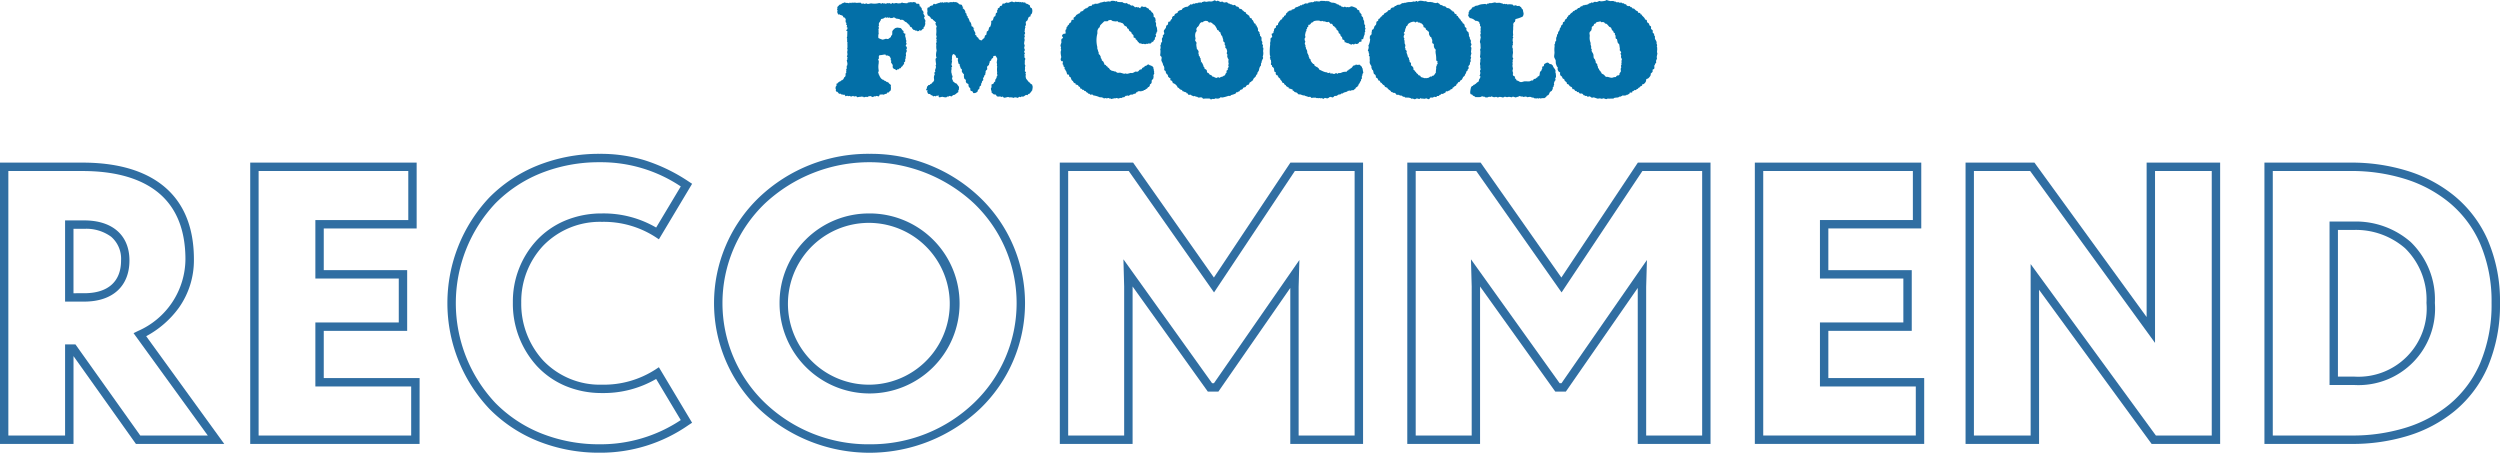
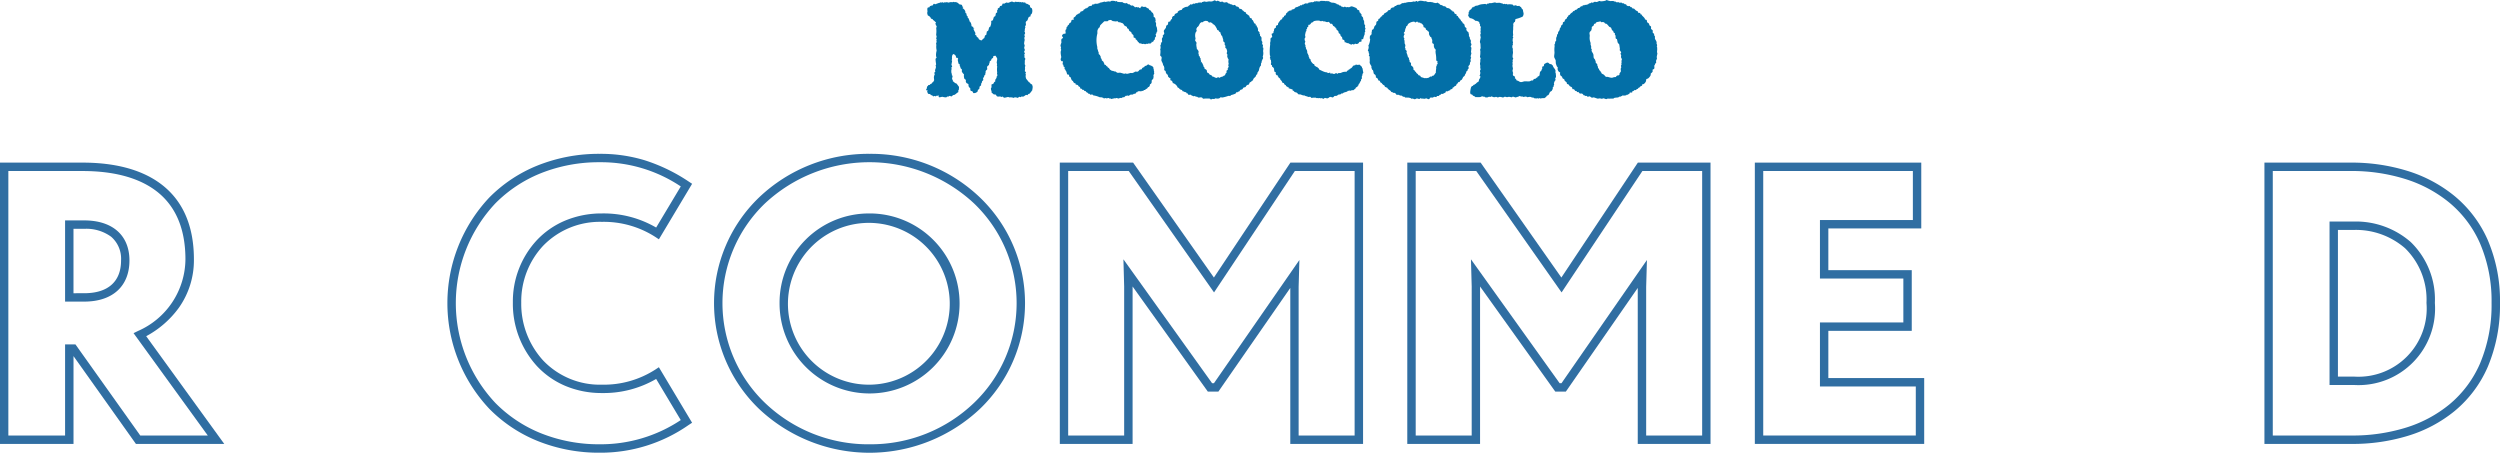
<svg xmlns="http://www.w3.org/2000/svg" width="297.82" height="53.929" viewBox="0 0 297.82 53.929">
  <g id="グループ_3022" data-name="グループ 3022" transform="translate(-150.095 664.071)">
    <g id="グループ_3020" data-name="グループ 3020" transform="translate(150.595 -645.245)">
      <path id="パス_3475" data-name="パス 3475" d="M448.989,480.059h9.827c3.79,0,6.843.791,9.073,2.351,2.784,1.947,4.2,5.034,4.2,9.175a9.779,9.779,0,0,1-1.8,5.775,11.548,11.548,0,0,1-3.885,3.378l9.3,12.832H465.181l-7.435-10.46v10.46h-8.758Zm24.753,32.511L464.9,500.376l.531-.262a9.407,9.407,0,0,0,5.649-8.529c0-3.8-1.268-6.607-3.769-8.355-2.059-1.44-4.919-2.17-8.5-2.17h-8.827V512.57h6.758V501.718h1.237L465.7,512.57Zm-17-25.625h2.287c3.369,0,5.381,1.784,5.381,4.771,0,3.069-2.012,4.9-5.381,4.9h-2.287Zm2.287,8.673c2.825,0,4.381-1.386,4.381-3.9a3.466,3.466,0,0,0-1.18-2.828,4.992,4.992,0,0,0-3.2-.943h-1.287v7.673Z" transform="translate(-449.489 -479.513)" fill="#306ea2" />
-       <path id="パス_3476" data-name="パス 3476" d="M516.114,513.569H495.939v-33.51h19.827V487.9H504.7v4.971h9.936V500.1H504.7v5.624h11.418Zm-19.175-1h18.175v-5.842H503.7V499.1h9.936v-5.232H503.7V486.9h11.069v-5.842H496.939Z" transform="translate(-466.631 -479.513)" fill="#306ea2" />
      <path id="パス_3477" data-name="パス 3477" d="M551.086,478.411a17.985,17.985,0,0,1,5.36.768,20.6,20.6,0,0,1,5.242,2.538l.4.263-3.957,6.613-.436-.287a11.323,11.323,0,0,0-6.349-1.792,9.4,9.4,0,0,0-7.013,2.857,9.726,9.726,0,0,0-2.6,6.754,10,10,0,0,0,2.6,6.893,9.326,9.326,0,0,0,7.011,2.892,11.327,11.327,0,0,0,6.349-1.791l.436-.287,3.956,6.612-.4.263a18.32,18.32,0,0,1-10.6,3.307,19.537,19.537,0,0,1-7.414-1.4,17.006,17.006,0,0,1-5.738-3.827,18.354,18.354,0,0,1,0-25.178,17.009,17.009,0,0,1,5.738-3.807A19.63,19.63,0,0,1,551.086,478.411Zm9.651,3.884a17.057,17.057,0,0,0-9.651-2.884,18.636,18.636,0,0,0-7.037,1.318,16.015,16.015,0,0,0-5.4,3.584,17.355,17.355,0,0,0,0,23.773,16.012,16.012,0,0,0,5.4,3.6,18.543,18.543,0,0,0,7.036,1.325,17.214,17.214,0,0,0,9.651-2.883l-2.932-4.9a12.431,12.431,0,0,1-6.458,1.679,11.108,11.108,0,0,1-4.387-.863,9.875,9.875,0,0,1-3.354-2.346,11,11,0,0,1-2.87-7.576,10.721,10.721,0,0,1,2.872-7.442,9.906,9.906,0,0,1,3.354-2.315,11.215,11.215,0,0,1,4.385-.853,12.426,12.426,0,0,1,6.458,1.68Z" transform="translate(-480.138 -478.911)" fill="#306ea2" />
      <path id="パス_3478" data-name="パス 3478" d="M601.517,478.411a18.781,18.781,0,0,1,13.121,5.19,17.446,17.446,0,0,1,0,25.2,19.178,19.178,0,0,1-26.3,0,17.47,17.47,0,0,1,0-25.2A18.849,18.849,0,0,1,601.517,478.411Zm0,34.6a17.735,17.735,0,0,0,12.427-4.936,16.446,16.446,0,0,0,0-23.756,18.252,18.252,0,0,0-24.909,0,16.47,16.47,0,0,0,0,23.756A17.8,17.8,0,0,0,601.517,513.013Zm0-27.5a10.723,10.723,0,1,1-10.742,10.7A10.637,10.637,0,0,1,601.517,485.514Zm0,20.4a9.638,9.638,0,1,0-6.94-2.843A9.632,9.632,0,0,0,601.517,505.91Z" transform="translate(-498.408 -478.911)" fill="#306ea2" />
      <path id="パス_3479" data-name="パス 3479" d="M647.839,480.059h8.735L666.2,493.75l9.113-13.691h8.656v33.51h-8.67V494.988l-8.564,12.349h-1.26l-8.961-12.522v18.754h-8.67Zm8.215,1h-7.215v31.51h6.67V494.816l-.088-3.239,10.564,14.76h.222l10.178-14.677-.091,3.2v17.71h6.67v-31.51h-7.12l-9.627,14.462Z" transform="translate(-522.09 -479.513)" fill="#306ea2" />
      <path id="パス_3480" data-name="パス 3480" d="M713.048,480.059h8.735L731.4,493.75l9.113-13.691h8.656v33.51H740.5V494.988l-8.564,12.349h-1.26l-8.961-12.522v18.754h-8.67Zm8.215,1h-7.215v31.51h6.67V494.816l-.088-3.239,10.564,14.76h.222l10.178-14.677-.091,3.2v17.71h6.67v-31.51h-7.12l-9.627,14.462Z" transform="translate(-545.898 -479.513)" fill="#306ea2" />
      <path id="パス_3481" data-name="パス 3481" d="M798.431,513.569H778.256v-33.51h19.827V487.9H787.013v4.971h9.936V500.1h-9.936v5.624h11.418Zm-19.175-1h18.175v-5.842H786.013V499.1h9.936v-5.232h-9.936V486.9h11.069v-5.842H779.256Z" transform="translate(-569.706 -479.513)" fill="#306ea2" />
-       <path id="パス_3482" data-name="パス 3482" d="M848.122,513.569H839.96l-13.409-18.36v18.36h-8.757v-33.51H826l.15.206,13.215,18.191v-18.4h8.757Zm-7.655-1h6.655v-31.51h-6.757v20.475L825.49,481.059h-6.7v31.51h6.757V492.144Z" transform="translate(-584.141 -479.513)" fill="#306ea2" />
      <path id="パス_3483" data-name="パス 3483" d="M873.873,480.059h10.305a22.413,22.413,0,0,1,6.632.956,16.563,16.563,0,0,1,5.682,3,14.211,14.211,0,0,1,3.967,5.222,18.389,18.389,0,0,1,1.477,7.535,18.934,18.934,0,0,1-1.45,7.6,14.111,14.111,0,0,1-3.916,5.248,16.226,16.226,0,0,1-5.65,3,22.522,22.522,0,0,1-6.655.951H873.873Zm10.393,32.511a21.526,21.526,0,0,0,6.359-.907,15.232,15.232,0,0,0,5.3-2.813,13.121,13.121,0,0,0,3.64-4.88,17.946,17.946,0,0,0,1.366-7.2,17.4,17.4,0,0,0-1.391-7.128,13.22,13.22,0,0,0-3.69-4.858,15.571,15.571,0,0,0-5.341-2.815,21.417,21.417,0,0,0-6.336-.911h-9.305V512.57Zm-2.636-25.494h2.984a9.937,9.937,0,0,1,6.684,2.441,9.52,9.52,0,0,1,2.88,7.254,9.124,9.124,0,0,1-9.564,9.783H881.63Zm2.984,18.478a8.13,8.13,0,0,0,8.564-8.783,8.551,8.551,0,0,0-2.556-6.517,8.94,8.94,0,0,0-6.013-2.178h-1.98v17.478Z" transform="translate(-604.616 -479.513)" fill="#306ea2" />
    </g>
    <g id="グループ_3021" data-name="グループ 3021" transform="translate(249.639 -664.071)">
      <path id="パス_3521" data-name="パス 3521" d="M105.037,10.887l.018.1L105.02,11c-.067.054-.163.024-.265.016l-.015.083c-.041.113-.163.083-.212.2-.168-.057-.144.023-.23.062l-.179.017-.066.03c-.033,0-.078-.065-.152-.047l-.081.081h-.067l-.082.068h-.142l-.166.1c-.119.008-.24.021-.36.032l-.136.034-.049.067h-.163c-.124.005-.25.008-.377.012l-.147-.012c-.063.007-.132.076-.215.063-.121-.022-.236-.107-.358-.083l-.131.051a1.03,1.03,0,0,0-.3-.051l-.18.032c-.157-.034-.321-.109-.461-.145-.1-.028-.154.053-.278.014s-.129-.143-.309-.147a.219.219,0,0,1-.2.035l-.069-.081c-.057-.034-.086.026-.164,0l-.081-.067h-.1c-.052-.024-.12-.17-.194-.194-.073-.052-.189-.026-.28-.017a2.42,2.42,0,0,1-.2-.213.26.26,0,0,1-.149.033l-.018-.1-.194-.048-.131-.179c-.068-.037-.141,0-.194-.033l-.051-.184c-.056-.077-.178-.1-.261-.16-.067-.047-.091-.145-.15-.2l-.194-.078-.032-.148c-.047-.1-.186-.149-.246-.237l-.034-.13c-.045-.076-.192-.1-.229-.181s0-.084-.051-.152c-.066-.092-.192-.092-.21-.242-.061-.088,0-.192-.016-.279-.181-.05-.25-.2-.3-.377.006-.073.011-.149.018-.226l-.1-.1a2.719,2.719,0,0,1-.131-.377c-.007-.126-.01-.243-.017-.362-.039-.1-.134-.248-.164-.347-.054-.178.052-.445.017-.7A2.914,2.914,0,0,1,95.8,5.48c0-.046-.038-.121-.017-.187l.065-.1c.005-.072.011-.143.017-.213l.114-.133V4.523a2.174,2.174,0,0,1,.1-.229V4.147l.115-.131.017-.164c.036-.093.143-.189.182-.295l.015-.147.115-.164c.047-.081.036-.16.083-.234l.148-.111c.037-.075,0-.189.049-.246l.18-.1.049-.2.231-.181.016-.114.114-.1.064-.147.118-.032.116-.152a1.105,1.105,0,0,1,.229-.165l.116-.162.094.032c.145-.25.131-.094.309-.213L98.608.95h.1a.478.478,0,0,0,.213-.2H99.1l.016-.019.032-.1h.194l.066-.062.081.018a1.146,1.146,0,0,0,.336-.1l.049-.067c.051-.034.1-.008.163-.03l.163-.1c.051-.009.072.057.147.034l.213-.112c.061-.009.211.047.3.016l.228-.1c.091-.033.173.038.229.034.172-.012.558-.036.672-.165a1.747,1.747,0,0,0,.441.131l.326-.013c.073.013.147.06.217.078h.1l.082.081.261-.013.1.062c.084,0,.171-.013.259-.017l.049.065c.061.04.133,0,.217.036l.115.1h.131c.083.046.046.184.227.2.063.052.176-.011.26.031l.05.1.164.032.086.133c.067.034.136,0,.194.033.07.072.14.141.212.21l.229.115.046.164a.549.549,0,0,1,.231.032l.066.168.086-.015.081.147a3.651,3.651,0,0,1,.311.324l.016.1c.041.069.189.054.229.133.012.066.023.132.033.2.054.113.136.107.213.181.026.076.054.151.08.227.041.057.16.086.183.163s-.029.163,0,.234c.057.141.209.1.213.313-.094.152.094.231.131.292s.016.154.049.23l.067.065v.279c.05.158.236.319.2.54-.022.11.075.16.063.267l-.048.131.048.049V5.72c.037.173-.033.39,0,.542l.032.115c-.017.091-.062.289-.08.409.01.066.02.128.031.194l-.1.23c-.035.1.034.208-.017.311l-.115.07v.1l-.066.081c-.052.147.029.275-.034.406-.045.105-.178.045-.2.181.1.255-.17.3-.229.461.107.123-.213.472-.3.524s-.169.031-.213.115c-.035.054-.012.141-.033.215l-.115.2-.164.143c-.089.033-.12-.024-.163.049l-.033.147a.537.537,0,0,0-.266.149l-.014.05-.133.048-.1.131-.1.018c-.073.042-.049.109-.165.132l-.1-.032a.431.431,0,0,1-.309.177M44.321.243l.016.048a.732.732,0,0,0,.421.1l.017-.049.278.181L45.134.5l.189.151c.086.046.139-.025.229.013a.977.977,0,0,1,.26.213l.181-.05c.037.012.035.049.113.05l.111-.017c.091.028.091.11.229.115a.316.316,0,0,1,.131-.2c.164-.009.133.012.243.049.083.026.186-.034.245-.016l.049.066L47.194.9a.751.751,0,0,0,.26.136c.025.207.169.157.277.276l.032.113.161.115a.66.66,0,0,1,.1.462c.251.115.194.207.247.475.008.047-.062.074-.034.146L48.3,2.7c.047.147-.006.214.017.341a1.273,1.273,0,0,0,.1.255l.047.441-.08.066-.016.145c-.025.061-.081.059-.1.149l.048.194c-.012.1-.1.134-.131.2-.039.093.042.135-.049.244l-.115.065c.07.059-.021.1-.054.163h-.049v.065h-.014c-.03-.044-.038-.046-.115-.047l-.014.13c-.068.012-.073.049-.114.064-.091.038-.217-.021-.294.02s-.123.063-.1.022c-.09,0-.07.04-.1-.017l-.119.065c-.07.018-.148-.043-.2-.048l-.152.03a1.237,1.237,0,0,0-.41-.1V5.066L46.149,5l-.017-.084-.17-.194-.068-.019-.036-.162c-.058-.044-.136-.035-.205-.064-.012-.094-.024-.176-.034-.293l-.136-.115-.017-.05h-.052c-.02-.289-.2-.212-.3-.374-.046-.071-.031-.141-.086-.2s-.125-.015-.172-.132v-.1c-.1-.059-.35-.174-.394-.265l.017-.078c-.106-.028-.144-.116-.234-.147h-.1l-.052-.053h-.119l-.017-.031-.1.016-.139-.134-.205.036-.371-.049c-.068-.031-.052-.07-.153-.083V2.382a.7.7,0,0,0-.373.065l-.033.066c-.085.038-.312,0-.443.031l-.445.435c-.066.078-.062.181-.112.288l-.083.046c-.073.075-.062.129-.129.23h-.033v.131c-.041.136.021.237-.033.392a3.246,3.246,0,0,0,.017,1.553l-.017.113.1.308V6.11l.066.081.015.242c.028.057.224.137.163.227l.061.051c.033.081,0,.148.033.229L41.815,7c.038.06.013.128.049.2l.163.131.115.232v.083c.036.072.135.064.194.115l.066.113.1.033.065.129.13.065.131.194.244.149h.113l.164.065h.113c.062.028.155.118.225.148.125.05.284-.026.425.017s.218.058.34.1a.262.262,0,0,0,.194-.017c.083-.022.146.053.246.033.141-.025.279-.067.385-.1l.194.014a.97.97,0,0,0,.326-.151c.094-.055.256.02.358-.03.085-.044.16-.184.245-.232l.194-.031.083-.163a.978.978,0,0,1,.261-.115A.124.124,0,0,1,47,7.848h.114c.073-.03.244-.223.308-.161a.788.788,0,0,1,.161.1L47.7,7.8c.08.04.139.115.242.131.015.11.039.074.065.116v.179h.033l.016.208.049.051-.033.05c-.022.081.032.139.033.179,0,.07-.083.189-.1.248l.017.176a1.334,1.334,0,0,1-.067.3.224.224,0,0,0-.16.184v.135a.3.3,0,0,1-.213.292.338.338,0,0,1-.145.321l-.081.014-.1.16-.178.08-.065.1h-.131v.032l-.181.081-.1-.015-.031.061-.116-.012a1.47,1.47,0,0,0-.308.012c-.05.043-.04.1-.11.126l-.081-.032a.276.276,0,0,1-.1.179l-.228.029c.009.062-.141.1-.261.084s-.211.107-.32.139c-.08.025-.081-.046-.146-.032l-.082.049-.067-.033c-.077.025-.193.17-.245.192l-.1-.015V11.6l-.143.015-.049.065-.211-.018-.081.062c-.106.047-.256-.067-.345-.044-.046.01-.057.042-.143.044l.017-.03h-.017l-.473.1-.063-.067-.114.019-.1-.063c-.1-.041-.184.038-.226.044l-.147-.044c-.066-.013-.172.052-.212.044l-.081-.078h-.081l-.017-.047c-.109-.005-.215-.013-.321-.018a2.709,2.709,0,0,0-.779-.224l-.017-.079H40.7l-.049.017-.03-.061-.051.011c0,.047.02.037-.049.05l-.147-.128h-.115l-.081-.112-.146-.067-.112-.139-.111-.016c-.081-.028-.074-.1-.115-.128l-.179-.017-.033-.111a.35.35,0,0,1-.182-.033l-.049-.173-.194-.115-.014-.081a.425.425,0,0,0-.292-.094c-.015-.1-.047-.1-.017-.16-.215,0-.267-.14-.326-.294h-.051c-.124-.086-.166-.284-.223-.432L38,9.145a.412.412,0,0,1-.049-.225.731.731,0,0,0-.229-.062c-.061-.113,0-.079-.033-.178l-.065-.1.017-.064-.081-.062-.034-.132-.1-.093c-.043-.081.027-.171-.017-.238L37.3,7.93l-.031-.22L37.2,7.677c-.038-.089.035-.268.016-.371-.106-.013-.135-.042-.2-.016l-.033-.064.049-.032-.015-.019h-.049l-.017-.126c.009-.088.085-.178.067-.289-.026-.149-.131-.624,0-.776l-.049-.035.032-.015c.036-.075-.048-.114-.032-.2l.032-.1c-.014-.057-.078-.12-.065-.209.023-.165.092-.265.115-.433l-.033-.05.033-.1h-.033V4.734l.033-.02V4.637c.118-.033.143-.1.194-.2l-.129-.112v-.1l.049-.083c.038-.061.121-.065.161-.131A.413.413,0,0,0,37.528,4a.529.529,0,0,0-.031-.342l.065-.05-.034-.052c.189-.078.055-.218.163-.361l.065-.035.05-.148.1-.05.1-.207.159-.086c.078-.1.018-.213.128-.295.046-.035.094-.016.181,0l.033-.067c-.046-.057-.005-.127,0-.23h.049c.04-.067.07-.049.13-.1.049-.07.1-.141.147-.212l.114-.033.015-.051.1-.052.1-.013c.052-.041.029-.083.114-.1.026-.2.131-.119.28-.2l.13-.1V1.145l.1-.034L39.916,1h.1l.065-.085.065.016c.063-.04.112-.138.179-.178a1.189,1.189,0,0,1,.326-.062c.028-.079.042-.138.115-.168h.175L41.02.439,41.3.453a2.881,2.881,0,0,1,.3-.083V.324a2.958,2.958,0,0,0,.55-.131c.075-.013.061.044.129.035.108-.016.248-.044.356-.067.078.011.154.024.229.032l.083-.078a1.169,1.169,0,0,1,.534.03l.017.048.065-.065.1.017c.032.068.044.083.149.083a2.2,2.2,0,0,0,.522.015M59.426,1.894c.013.12.065.263.194.276l.081.015.033.129c.025.073.079.065.115.115.057.081.137.342.213.375l.115.034.017.2.141.013v.035l-.03.063a.592.592,0,0,1,.147.53.579.579,0,0,1,.2.209l-.017.149.065.033v.178l.147.16c.072.145,0,.28.048.454l.083.131c.017.074-.046.2-.016.263s.071.035.083.133c.033.061-.023.165-.033.244.064.03.08.037.082.131.028.059-.046.276-.017.392a1.137,1.137,0,0,1-.048.568c-.016.086.062.113.033.214l-.05.13-.049.017.016.064-.065.086c-.012.078-.023.156-.034.24l-.049.035c-.009.114-.022.221-.033.326l-.081.069a1.267,1.267,0,0,0-.147.519l-.049.014H60.5l-.015.131-.115.1.017.148-.128.1-.08.2c-.119.147-.3.21-.313.469l-.113.017a.454.454,0,0,1-.2.185l-.065.02-.127.271-.16.034-.146.112-.067.132c-.072.057-.2.038-.279.1l-.1.162c-.062.057-.186.049-.256.1l-.132.179-.144.03L58.015,11l-.1-.018c-.07.028-.077.12-.129.163a2.194,2.194,0,0,1-.536.178v.048l-.1.033c-.03.024.009.028-.065.033-.059-.049-.2,0-.292.033a4.287,4.287,0,0,1-.572.146c-.076-.007-.151-.02-.228-.031-.142.213-.427.165-.6.133l-.147.078-.245-.016-.093.066-.148-.034v-.062h-.033a3.724,3.724,0,0,0-.8.015c-.041-.076-.03-.021-.081-.065l-.017-.049c-.184-.121-.34.015-.525-.046l-.062-.068c-.076-.01-.151-.023-.226-.032l-.051-.067c-.07-.028-.086.048-.162.033-.1-.019-.184-.091-.293-.114l-.017-.045-.112-.048v.014l.033.017h-.258l-.049-.148-.147-.033-.065-.13c-.242,0-.252-.12-.456-.126.017-.066,0-.079-.03-.135a.706.706,0,0,1-.263-.1v-.048h-.065a.171.171,0,0,0-.178-.129.886.886,0,0,0-.6-.554.392.392,0,0,0-.116-.267c-.077-.056-.146-.017-.181-.132l.049-.131a.977.977,0,0,1-.31-.244V9.008l-.064-.085.015-.048-.093-.032-.1-.149c-.049-.1.009-.245-.163-.294v.018L49.335,8.4l-.016-.048h-.033c.007-.087.012-.172.017-.258-.02-.08-.049-.187-.066-.278h-.033L49.156,7.8c0-.256-.141-.384-.2-.591-.031-.1.057-.284.015-.407s-.149-.094-.164-.245a3.1,3.1,0,0,0,.033-.552l-.033-.1a.767.767,0,0,0,.049-.342l-.032-.1c.011-.094.082-.166.1-.25l-.049-.1c.058-.033.124-.057.146-.131.054-.1-.058-.308.017-.438.054-.089.139-.151.066-.292.041-.074.155-.143.181-.226.035-.112-.081-.246-.033-.39l.18-.263.05-.016a1.337,1.337,0,0,1,.065-.318c.066-.041.128-.033.159-.112.07-.078.04-.15.033-.244.058-.028.075-.032.081-.112h.163c.089-.178.078-.226.249-.33a.285.285,0,0,1,.049-.258l.1-.08h.081c.042-.026.062-.2.128-.245.089-.065.24-.087.308-.168V1.4l.147-.127a2.5,2.5,0,0,1,.36-.114l.017-.1a1.441,1.441,0,0,1,.422-.229c.1-.016.2-.034.293-.049L52.149.72,52.34.6,52.373.54c.078-.056.164.01.229,0l.114-.1c.076-.026.168.032.276-.018V.372a1.355,1.355,0,0,1,.275.017l.017-.063.312-.033a.431.431,0,0,0,.147.033l.065-.1c.057.046.189-.058.29-.05a.682.682,0,0,0,.292.034A.975.975,0,0,1,54.831.18c.144.035.135-.088.225-.015a.7.7,0,0,1,.26-.131l.2.116c.074-.027.062-.06.166-.067l.3.147c.052.008.2-.069.293-.016l.1.078c.118.03.3-.054.406-.017l.147.134h.114L57.1.473c.105.048.191.038.294.082L57.431.6c.083.051.184-.015.258-.015s.106.116.146.147c.12.081.252.03.342.161l.033.116.322.1.1.143.115.049.033.083c.068.042.184.038.229.1l.017.115Zm16.447,8.563a1.579,1.579,0,0,1-.307-.13c-.007-.165-.1-.155-.2-.228l-.157-.159V9.889l-.145-.048-.115-.234a.221.221,0,0,1-.149-.033c-.023-.036-.039-.127-.08-.2l-.1-.1-.081-.016c-.076-.073-.011-.153-.049-.242-.02-.046-.061-.056-.082-.145l-.11-.032c-.1-.129-.073-.362-.162-.49l-.065-.033-.1-.242v-.2a1.386,1.386,0,0,1-.2-.36c-.032-.126.052-.4-.033-.5l.033-.033-.017-.262-.1-.1a.249.249,0,0,0,.033-.26l-.047-.033.014-.131c-.016-.063-.089-.125-.111-.2a.851.851,0,0,0,.1-.472l-.049-.048a2.017,2.017,0,0,0,.227-.831l-.049-.066.016-.23c.022-.142.15-.168.2-.276.034-.077-.017-.106,0-.179a1.383,1.383,0,0,0,.049-.324l.178-.1a2.932,2.932,0,0,0,.113-.317c.04-.073.156-.154.192-.229.055-.112.011-.263.081-.355l.178-.1a.332.332,0,0,1,.051-.213l.115-.049c.1-.072.11-.25.308-.272v-.1l.192-.1L75.5,1.6a1.846,1.846,0,0,0,.387-.234l.066-.112c.073-.053.208-.047.275-.1l.049-.129.114-.1c.092-.02.182-.044.275-.064l.1-.146h.082c.07-.026.152-.107.221-.13.125-.041.221,0,.327-.048l.242-.168.113.016.13-.049h.144a1.557,1.557,0,0,1,.522-.094A1.017,1.017,0,0,0,78.963.18c.076-.017.175.035.226.016s.083-.1.2-.065L79.5.214c.126-.192.546-.115.744-.064.073.015.173-.02.242,0L80.6.214a1.455,1.455,0,0,0,.208.031L81,.23l.112.033L81.18.245a1.426,1.426,0,0,0,.5.127c.062-.01.11-.05.178-.064.051.094.077.062.178.112l.128.15c.071.017.142.033.208.052l.213.126h.146c.076.026.144.141.211.178.1.054.2.032.3.083l.211.162.017.062.116.016.048.112.163.033.065.18c.049.088.165.1.255.133-.052.29.135.1.178.278v.081l.08.014.147.229.082.034.034.131.163.145.049.147.065.017.159.176c0,.142-.02.073.032.179l-.017.051c.065.1.194.065.211.248-.1.152.166.371.244.42a.32.32,0,0,0,.033.181c.025.094,0,.221.015.276l.083.1c.012.035.009.136.034.215l.1.175c.035.1-.013.221,0,.3l.065.128c.058.169-.1.207-.065.348l.078.112-.046.438c-.029.116.057.149.033.264-.019.075-.11.3-.065.419l.049.032c-.028.082-.055.165-.081.245-.007.04.047.156.016.247l-.065.094c-.038.113,0,.181-.049.268l-.147.176c-.036.1.072.2.015.3l-.065.032c-.048.063-.037.153-.081.225l-.1.065c-.043.06-.033.139-.063.211l-.115.181-.048.145-.159.127c-.07.1-.1.227-.178.33l-.2.128-.065.152-.161.018-.081.164-.083.032c-.057.085-.042.17-.142.24l-.144.05-.015.048a.5.5,0,0,1-.213.132l-.015.131c-.082.024-.166.051-.245.08l-.033.1c-.144-.02-.223.115-.387.131l-.1-.048-.049.162-.342.18-.162-.019-.063.1-.13.033c-.068.038-.046.107-.145.129h-.194l-.049.13c-.082.007-.255-.045-.291-.034l-.133.1a1,1,0,0,0-.356.016l-.016.085-.08.078h-.129l-.143-.078c-.112-.031-.285.06-.374.045l-.033-.034c-.094-.022-.133.034-.226,0-.046-.01-.059-.039-.131-.045l-.111.094a.715.715,0,0,1-.258-.059c-.118-.033-.21.126-.375.078l-.162-.067-.174.019-.1-.083-.212-.048c-.146-.005-.295-.009-.442-.016l-.049-.083-.192-.012-.128-.115c-.086-.036-.145-.007-.245-.033l-.1-.065a.623.623,0,0,0-.29,0,.634.634,0,0,0-.193-.228c-.081-.039-.146,0-.229-.031l-.1-.083h-.1l-.1-.145c-.124-.1-.246-.134-.324-.291h-.066ZM69.809.429V.477c.087.047.181.034.289.1l.1.1L70.31.662l.081.126h.1l.082.05V.854c.1.028.155-.082.281-.049l.1.064.194-.031c.075-.016.062.042.131.031.126-.014.242-.149.41-.1a3.8,3.8,0,0,1,.5.2l.115.183c.076.054.184.038.229.126l.017.163.048.065h.046c.022.118.124.149.148.216v.163c.086.136.2.123.2.355-.025.065.094.21.115.3l-.015.144.031.015c.022.071-.036.106,0,.181.027.051.125.112.1.226l-.033.015.033.1-.033.054.081.1L73.2,3.6l.048.144-.081.128v.212a2.617,2.617,0,0,0-.18.572l-.2.034v.081l.017.121-.066.088c-.1-.007-.147-.021-.209.033l-.1.144a.375.375,0,0,1-.278.083L72.039,5.2c-.059.019-.1.093-.179.1-.048.007-.071-.079-.162-.05l-.052.05c-.14.041-.339-.114-.425-.153l-.194-.02-.081-.085H70.8c-.042-.07,0-.165-.081-.257s-.2.009-.215-.2l-.034-.171a.4.4,0,0,1-.211-.357c-.063-.028-.181-.09-.2-.174.041-.089-.123-.316-.239-.318V3.43l-.132-.1V3.257l-.1-.035-.034-.088L69.43,3.1c-.07-.091-.091-.26-.229-.276l-.128.016c-.009-.094-.168-.224-.244-.244-.139.1-.3-.015-.429-.052l-.1.015-.226-.083-.015.048-.245-.013L67.8,2.456h-.327a1.574,1.574,0,0,0-.36.066l-.147.138-.1.019c-.089.054-.165.23-.259.271h-.1c-.089.04-.03.187-.078.26l-.131.071.017.138-.1.1c-.038.086.044.112.017.173l-.066.051c-.032.071-.113.5-.113.5l.049.015v.017l-.016.2V4.51c-.021.051-.07.007-.083.155.036.045.007.1.034.166l.049.071c.031.129-.094.209-.033.374l.065.106-.017.175.048.031c.028.08,0,.139.033.2s.091.165.116.229c.041.107.018.274.048.344l.083.064v.113l.062.051v.113a1.444,1.444,0,0,0,.1.228l-.017.049.132.081c.04.059.012.128.048.2a1.258,1.258,0,0,0,.293.361l.1.015.049.178.244.163.066-.017c.03.1.119.112.178.179l.083.161c.246.086.655.361.96.308v.031l-.016.049.081.016.164-.016c.045-.025.027-.05.1-.067v.034l-.016.049c.051.034.047.056.126.065.141-.086.276.087.412.033.049-.022.137-.114.262-.065.027.007.046.072.111.047L70,8.724c.1-.044.264,0,.358-.048a1.089,1.089,0,0,1,.651-.118l.081-.149h.1l.083-.128.1-.02.048-.093.065.014V8.17l.147-.115c.091-.077.126-.248.276-.259l.148-.032c.035-.043.019-.065.093-.081.1.091.3.008.461.039.059.128.139.145.223.242l.034.163h.049A3.2,3.2,0,0,0,73,8.613c.02.106-.077.136-.1.212v.163l-.067.051v.337l-.07.05c-.044.083-.01.157-.053.231l-.068.052-.032.131-.068.035.017.066L72.469,10l-.068.208-.085.032.018.067-.223.131-.017.082-.268.227h-.181c-.141.04-.107.09-.245.049-.109-.03-.163.066-.26.018v.049c-.107.1-.366.116-.5.192l-.1.083h-.147l-.1.1c-.083.011-.164.024-.247.033-.075.03-.137.12-.222.144-.078.008-.153.011-.229.015-.08.032-.125.133-.2.165-.1.043-.181-.038-.26-.051s-.052.041-.126.032l-.067-.015-.017.066-.163.083c-.13.033-.266-.069-.363-.034-.063.023-.054.087-.162.094l-.21-.094c-.028.008-.028.07-.1.048-.036-.01-.031-.067-.113-.048l-.147.034-.032-.034-.179.015-.165-.065c-.076-.014-.149.052-.245,0-.045,0-.141.064-.228.03l-.115-.113c-.086-.038-.16.036-.258,0a1.9,1.9,0,0,0-.375-.115v-.048a.966.966,0,0,1-.49-.112c-.1-.041-.234.007-.324-.049l-.147-.163c-.09-.054-.224-.058-.313-.113l-.03-.062a.751.751,0,0,0-.194-.115V10.64c-.144.006-.3-.1-.459-.115l.017-.115-.116-.016-.113-.1-.112-.032v-.1l-.178-.1-.067-.16-.178-.049a1.62,1.62,0,0,0-.1-.233h-.05V9.574L63.1,9.48l.035-.067-.149-.13-.048-.017-.081-.158-.045-.02.015-.1-.047-.017-.065.017c-.063-.1-.146-.078-.146-.246V8.582a.218.218,0,0,1-.152-.048L62.4,8.421l-.032-.1.017-.081a.4.4,0,0,0-.246-.291.472.472,0,0,0-.031-.194C62.038,7.73,62,7.735,62,7.641c.062-.049-.022-.03,0-.118l.032-.015L62,7.165V7.146l-.083-.063.017-.115c-.016-.038-.073-.009-.065-.081l.048-.1c.033-.1-.055-.2-.048-.276A6.393,6.393,0,0,1,61.912,5.3L61.9,5.136a1.324,1.324,0,0,1,.049-.226c.015-.064-.023-.25.017-.34.033-.072.143-.1.178-.163s-.094-.329-.046-.388c.062-.038.2-.04.213-.178l-.017-.065.082-.113L62.356,3.6l.049-.181a.316.316,0,0,1,.18-.1.794.794,0,0,1,.032-.267c.12,0,.119-.083.211-.065h.015V2.842l.065-.149.063-.047V2.581L63.1,2.5V2.417c.036-.064.2-.086.247-.178l.017-.131.178-.08L63.56,1.9l.2-.1L63.8,1.62c.039-.07.1-.019.112-.133h.05L64,1.456l-.017-.067h.082c.115-.176.27-.1.412-.178l.015-.052-.046-.03a.556.556,0,0,0,.419-.145l.066-.1c.1-.049.2-.027.261-.065h.017V.757c.2.024.221-.087.344-.147l.1.033.113-.115h.146l.049-.082.084.015L66.089.4l.231.017.128-.034L66.494.3h.162l.133-.046.178.017L67.13.22,67.164.17c.076-.033.1.022.176,0L67.39.121l.068.049L67.6.154l.13.034C67.8.172,67.889.12,67.949.1l.535.018.034.033c.079.02.128-.06.18-.051l.032.051.114-.016c.118.031.242.127.341.159.12.043.233.013.36.049.094.027.173.067.264.084M95.582,7.79c.046.31.321.4.328.706-.077.093.044.229.033.34s.047.23,0,.373l-.065.1c-.031.1.059.141.015.258l-.083.084-.1.263.033.16-.065.133v.112l-.112.1.015.163-.1.176v.033c-.067.077-.192.105-.247.192-.088.136-.081.262-.215.356l-.147.065-.067.113c-.051.071-.162.115-.225.178a1.278,1.278,0,0,0-.429.032c-.087.026-.14-.05-.212-.032l-.05.052-.177-.052-.13.052-.115-.052-.116.02a.153.153,0,0,0-.15-.1l-.1.017-.032-.048L93,11.593l-.03-.049h-.114c-.122-.017-.23.044-.312.033l-.13-.067h-.04c-.11-.022-.236.054-.313.033l-.081-.047H91.74l-.017-.049h-.017l-.065.016-.083-.034-.114.13-.083-.03-.178.08c-.071,0-.326-.1-.36-.1l-.133.083-.246-.049a.524.524,0,0,0-.274.033.726.726,0,0,1-.251-.049c-.125-.025-.2.117-.327.08a1.129,1.129,0,0,0-.358-.065.792.792,0,0,1-.231.065l-.152-.065c-.086-.026-.13.038-.18.049l-.081-.034v.018c-.124.016-.271-.112-.358-.081l-.05.047c-.062.019-.152-.032-.247,0a1.01,1.01,0,0,1-.215.081l-.065-.032-.1.015-.144-.1-.149.018c-.047-.019-.036-.057-.117-.065-.177.184-.576.09-.8.114l-.016-.049c-.075-.064-.181-.075-.263-.131l-.1-.129c-.064-.033-.142.03-.192-.094-.1-.109.044-.752.09-.81l.08-.1.115-.032.082-.116.115-.017.049-.08h.049c.073-.044.141-.143.214-.192l.164-.1c.053-.077.038-.181.082-.267.079-.149.132-.117.132-.387l-.083-.033h-.033l-.016-.016.083-.046c.045-.059,0-.06.015-.13a.419.419,0,0,0,.034-.211.458.458,0,0,1-.034-.231l.067-.112-.049-.274.017-.176a.834.834,0,0,1-.034-.344.79.79,0,0,0,.034-.26l-.017-.1c.012-.045.068-.1.049-.18s-.092-.142-.067-.26a2.439,2.439,0,0,0,.034-.533l.016-.114L86.914,6c-.012-.1.086-.223.067-.341s-.006-.364-.033-.492a.552.552,0,0,1-.049-.226c.033-.173.069-.346.1-.533L86.949,4.3v-.21c-.009-.044.079-.084.049-.178l-.049-.094a.649.649,0,0,0,.033-.306l-.017-.083a.34.34,0,0,0,.017-.266L86.9,3.043l.015-.174-.065-.049c-.033-.073,0-.13-.049-.194a.63.63,0,0,0-.444-.144,1.063,1.063,0,0,0-.67-.328c-.04-.1-.159-.19-.182-.3-.019-.089.032-.127.049-.178V1.423l.083-.064V1.246l.247-.176L85.964.89l.162-.033.033-.065h.083L86.357.7c.1-.018.2-.033.3-.05A1.383,1.383,0,0,1,87.193.5c.121-.013.242-.025.359-.033.056.02.054.055.146.064.111-.159.041-.066.206-.1l.163-.069.149.019c.1-.015.271-.055.391-.083.146-.03.2.049.3.049a3.5,3.5,0,0,1,.38-.016L89.444.4l.081-.016L89.706.5,89.788.45,89.969.5c.112.017.046-.057.124-.033l.082.064.115-.016A1.836,1.836,0,0,1,90.8.55L90.943.7c.074-.032.06-.065.183-.066h.08l.113.081L91.6.7c.055.086.117.1.2.158l.082.162.131.133.048.288.032.1a.6.6,0,0,1-.112.442,4.365,4.365,0,0,1-.85.292,2.5,2.5,0,0,1-.069.34c-.134.03-.166.159-.2.259l.017.189a1.964,1.964,0,0,0-.017.413,2.454,2.454,0,0,0-.017.583c.038.161-.012.146-.033.274-.01.07.079.094.049.179l-.049.048-.017.289.049.23-.033.06c.005.065.012.131.017.2l-.05.049a.8.8,0,0,0-.015.245c-.012.073.04.1.049.145.02.1-.012.236.017.36s-.025.226,0,.325c-.022.041-.054.049-.065.124.12.076-.006.1.015.21.012.061.094.124.083.2s-.1.12-.066.244l.033.032c.008.05-.049.057-.05.125.007.106.012.213.017.315l-.032.147.049.162-.017.1.049.018-.066.258a1.178,1.178,0,0,0,.083.324l-.033.033a.586.586,0,0,0,.016.243c.081.046.212.1.248.192l-.05.114a.591.591,0,0,1,.242.3c.172-.024.253.12.434.165s.383-.083.525-.083c.058,0,.509.018.578,0s.164-.086.226-.1h.166l.1-.165.245-.063.084-.1.1-.033.032-.1.177-.078c.133-.216-.01-.488.263-.612,0-.15.073-.159.1-.255.031-.115-.049-.186.05-.261l.13-.032c.041-.091.03-.156.067-.259.108-.05.306-.2.428-.167.1.024.146.11.211.153.073.014.144.031.217.045.07.041.065.111.164.135M53.626,2.71l.1-.067H53.9l.121-.133.1.012.086-.047.224.035c.09.034.11.116.158.149.085.061.192-.015.242,0,.073.025.121.1.222.122v.083c.265.059.379.34.5.543l.052.154.206.1-.016.052.082.083.12.064-.017.068a1.887,1.887,0,0,0,.087.172l-.017.067.155.133v.12l.07.1V4.66l.051.046-.015.169c.037.115.165.168.189.223-.005.07-.012.143-.017.216l.1.143c-.005.078-.012.155-.017.235l.139.115.067.239c.047.142-.076.226-.017.376l.052.033v.2l-.016.153.069.067.017.118.067.033v.154a.818.818,0,0,0,.018.374c.018.089-.044.174-.053.222l.07.135-.07.1.019.084c-.035.054-.141.028-.051.149-.017.087-.109.146-.172.186.007.075.01.148.017.22l-.086.067c-.062.094-.077.235-.175.291H56.4l-.12.1c-.165.054-.284.049-.379.164a.759.759,0,0,1-.2-.086l-.156.1a.638.638,0,0,1-.345-.136l-.156-.016-.07-.115c-.1-.072-.214-.1-.308-.168l-.069-.119-.176-.086c-.065-.08-.028-.215-.085-.3-.046-.072-.223-.135-.241-.167l-.033-.168-.1-.1c-.039-.068,0-.114-.017-.169h-.017c-.024-.073-.053-.081-.086-.136l.017-.033c-.044-.075-.12-.1-.1-.192l-.121.032V7.4h-.018l.071-.066c-.006-.117-.052-.14-.071-.221l.018-.119-.1-.133V6.771L53.4,6.6l.017-.068-.051-.148c-.015-.078.043-.207,0-.308l-.106-.168-.1-.086.017-.067a2.124,2.124,0,0,1-.067-.495l.032-.135c-.027-.139-.155-.219-.171-.32.017-.081.034-.159.052-.237a1.14,1.14,0,0,1,0-.675c.025-.067.1-.13.12-.2.031-.115-.046-.17-.032-.239s.086-.112.1-.22c.212-.065.258-.416.416-.529m47.572-.17c.082.014.11.08.168.117a.5.5,0,0,1,.336.015l.119.155c.169-.082.4.29.489.371l.187.087c.061.062.1.26.153.338l.113.052c.024.072.046.144.068.215l.14.068v.186l.067.07c.055.128-.03.336.085.419l.083.015c.049.087.059.326.118.455.036.073.14.133.171.2l.081.562-.047.1a.725.725,0,0,1,.2.322l-.085.083c.01.109.057.141.085.22a.606.606,0,0,0,0,.318l.067.1c.044.136-.062.194-.033.32.04.165-.019.12-.017.257l.017.152-.051.049c-.037.1.033.178.017.27l-.068.152c.012.094.024.188.034.284a.864.864,0,0,1-.164.239c-.007.06,0,.049.014.118l-.117.135h-.1a.344.344,0,0,0-.236.2,1,1,0,0,0-.391.069c-.147.056-.43-.052-.556-.083-.081-.023-.173.014-.237-.02-.1-.047-.163-.186-.252-.248s-.231-.1-.286-.189V8.652l-.083-.068-.018-.085-.152-.149-.051-.17-.067-.031c-.071-.093-.009-.233-.116-.322,0-.37-.107-.176-.188-.358-.006-.072-.012-.145-.018-.218l-.067-.084v-.1h-.033l-.1-.135c-.077-.144-.02-.341-.084-.5-.042-.105-.152-.251-.186-.354s.041-.144,0-.24l-.069-.067c.006-.073.012-.145.017-.215-.021-.094-.066-.217-.083-.294l.017-.137a1.588,1.588,0,0,1-.117-.758c.043-.19-.065-.34,0-.518.032-.086.181-.193.217-.289V3.437l.052-.083-.033-.1c.026-.1.186-.144.237-.226l.049-.163a.253.253,0,0,1,.185-.051c.033-.259.375-.176.525-.27M81.6,8.7a1.154,1.154,0,0,1-.221.3v.017h-.12l-.136.116-.139-.018-.17.135-.269.067-.118-.034-.052.048-.5-.151-.088-.144c-.065-.062-.15-.042-.218-.086l-.051-.1c-.065-.071-.174-.118-.222-.2V8.583l-.123-.067L79.121,8.4l-.135-.1c-.04-.059.011-.131-.017-.213a.628.628,0,0,0-.287-.3c0-.12.033-.217-.017-.306-.033-.052-.11-.043-.137-.118s0-.142-.034-.231l-.052-.049V6.893l-.137-.1v-.15l-.05-.032V6.525a1.346,1.346,0,0,1-.106-.3l.036-.116c-.02-.091-.144-.156-.174-.237l.018-.116-.068-.1.05-.165a.443.443,0,0,0-.081-.305c-.006-.1-.011-.266-.017-.366l-.052-.067.035-.181-.086-.135c0-.108.042-.3.119-.349-.009-.087-.042-.086-.1-.118.013-.179.108-.144.133-.23l-.017-.084.051-.051V3.456l.086-.136.017-.156.139-.1.1-.2a1.137,1.137,0,0,1,.747-.286l.1.1c.1-.02.128-.075.209-.1s.069.052.119.083c.065.041.2.015.269.052l.052.067c.109-.052.309.207.341.3V3.2c.034.077.127.06.192.106.1.063.059.157.119.235l.149.082.034.083.084.018.086.163-.017.153a1.11,1.11,0,0,0,.187.365l.086.02a1.426,1.426,0,0,0,.12.329c.024.067-.034.32.033.4l.139.083c.059.128-.021.252.052.355.006.207.156.217.2.369l-.033.118c.005.09.009.178.017.269a3.282,3.282,0,0,1,.068.714c-.007.18.051.205.17.255l-.033.1c-.018.086.074.128.017.223l-.1.066.018.084-.085.183.016.152a3.334,3.334,0,0,0-.052.583Zm3.486.345.033.033Z" transform="translate(-10.141 0)" fill="#036fa7" fill-rule="evenodd" />
      <path id="パス_3522" data-name="パス 3522" d="M25.448.269a1.483,1.483,0,0,0,.537.017L26,.353A1.685,1.685,0,0,1,26.18.3l.047.069V.385l.017-.014c.044-.028.041-.046.115-.052.078.1.225,0,.337.081l.05.1L26.8.482V.514l.163.033.066.082.081-.017.031.066h.049c.064.062.036.21.1.276s.139.056.176.13a.791.791,0,0,1-.016.61c-.033.065-.119.094-.143.18v.131c-.08.052-.2.055-.242.147a2.213,2.213,0,0,0-.114.315c-.033.07-.15.112-.2.21s.025.25,0,.363c-.019.088-.081.108-.1.194l.05.1-.065.083.015.1-.047.118.032.067-.049.063c-.015.073.1.2.064.292l-.081.166c-.009.056.07.136.048.227l-.065.147a.7.7,0,0,1,.05.266,2,2,0,0,0-.066.472l.066.081a.839.839,0,0,1-.05.3c-.022.1.05.2.065.265.035.126-.1.162-.065.292a1.075,1.075,0,0,1,.082.228c-.062.03-.08.038-.082.133.094.073,0,.17.017.263l.1.13c.033.093-.035.2-.049.247v.311l-.015.131.064.115c.032.075-.021.2-.032.247l.015.147c-.008.119-.013.194-.033.328l.116.1c.057.092-.054.127-.033.226l.05.086-.035.128a.958.958,0,0,0,.069.364l.342.425.1.03.081.138c.094.087.2.02.207.213.092.141,0,.439-.016.585l-.1.082.015.047c-.077.052-.2.238-.255.267-.083.044-.107-.027-.146.065l-.015.052h-.05l-.031.061c-.179-.136-.291.092-.457.147s-.218-.076-.324.082l-.163-.049c-.1.029-.108.1-.194.134a.822.822,0,0,0-.374-.066l-.115.066a.927.927,0,0,0-.5-.054.315.315,0,0,0-.245-.045,2.09,2.09,0,0,1-.421.081c-.046-.054-.07-.122-.164-.131l-.03-.018-.082.068c-.192-.144-.323-.012-.519-.081-.108-.043-.1-.2-.229-.229h-.163l-.256-.213c-.07-.094.007-.087-.031-.2a.734.734,0,0,1-.065-.331l.065-.1c.015-.045-.006-.274,0-.343l.228-.1.094-.186.128-.082V9.643c-.045-.084.158-.212.164-.375-.047-.075.06-.1.079-.164a.659.659,0,0,0-.033-.267c-.009-.065.036-.094.015-.176a2.359,2.359,0,0,1,0-.611c.017-.146-.067-.1-.015-.277.025-.085-.048-.206-.033-.247l0-.048.062-.394a1.457,1.457,0,0,0-.211-.375l-.22.033-.048.052-.017.162-.147.1c-.094.084-.044.134-.1.215l-.148.1c-.024.045-.009.175-.05.26l-.049.033.015.114c-.015.058-.183.141-.225.231a.439.439,0,0,0,.017.278c-.043.107-.176.17-.21.279l.016.1-.048.159.016.1-.113.118c-.042.062-.034.137-.067.209l-.079.086c-.059.105.022.167,0,.263-.02.07-.119.1-.147.16v.1l-.1.167c-.005.071-.012.144-.015.213l-.149.117c-.066.093-.021.176-.065.292-.029.075-.145.081-.176.149v.129a.543.543,0,0,1-.537.229c-.029-.068-.1-.236-.178-.244l-.1.015a.5.5,0,0,1-.078-.359.37.37,0,0,1-.213-.295c-.012-.084.017-.121-.033-.2l-.194-.1a.422.422,0,0,1-.1-.246l.017-.112c-.033-.083-.152-.119-.179-.163a1.059,1.059,0,0,1-.049-.527.886.886,0,0,1-.26-.342c-.011-.069.036-.17,0-.248L18.972,8.2,18.94,8.04l-.066-.117-.015-.2-.131-.065-.1-.457c.012-.04.045-.053.05-.131l-.065-.1-.16-.03c-.064-.062-.015-.151-.049-.218l-.229-.215L18.1,6.53c-.163.057-.169.4-.148.555.01.078-.071.109-.033.2l.048.017-.081.457c-.017.093.114.174.066.282l-.066.042c-.026.072.025.172.017.218l-.032.1a2.5,2.5,0,0,0,0,.3c.015.068.052.164.064.228l-.015.1L18,9.086c.05.11-.073.305-.033.429l.1.114-.033.03.017.1c.108.037.192.157.263.2s.133.036.193.086l.275.374c0,.107-.009.215-.016.325l-.065.1c-.02.069.014.131,0,.2-.162.084-.286.224-.436.317-.065.013-.131.03-.2.045l-.131.13c-.139.062-.187-.069-.293-.033l-.144.083-.113-.018-.114.1a1.37,1.37,0,0,1-.409-.053c-.134-.045-.357.09-.466.034l-.033-.064-.015-.065.03-.083c-.081,0-.082.033-.129.05l-.1-.031-.147.1-.1-.052c-.044-.008-.107.034-.192.052l-.131-.133-.147-.016-.065-.112c-.066-.043-.192-.007-.276-.066-.033-.077-.066-.156-.1-.233,0-.052.057-.084.065-.162h-.033c-.037.036-.01.02-.078.015-.044-.043-.073-.031-.083-.115.121-.092.079-.25.129-.357l.1-.081.049-.1h.145l.082-.1.147-.064h.017l.049-.135.1-.013.132-.231c.025-.065-.03-.3-.017-.375a.92.92,0,0,1,.049-.249l.046-.03-.046-.28.128-.113c-.1-.152.02-.336.05-.445a.583.583,0,0,0-.033-.342c.064-.021.065-.035.065-.117a4.086,4.086,0,0,1-.065-.62l.131-.161c-.108-.1-.079-.487-.033-.676l.033-.18a1.688,1.688,0,0,1-.033-.643l-.049-.178h.032l.049-.244-.033-.049c.011-.066.02-.131.033-.2-.017-.06-.059-.075-.066-.167.158-.092-.022-.281.017-.456a2.877,2.877,0,0,0,0-.689c0-.1.088-.178.033-.295l-.065-.05-.067-.244a.134.134,0,0,0,.067-.115c-.107-.068-.186-.178-.277-.244L15.7,2.468l-.065-.118c-.065-.02-.128-.045-.2-.068l-.015-.112L15.306,2.1l-.017-.067c-.076-.089-.226-.067-.26-.212.035-.067-.038-.137-.049-.212l.033-.064c.046-.177-.065-.4.049-.562a.6.6,0,0,1,.21-.049l.033-.114V.793h.1l.031-.048.181-.017c.087-.054.086-.187.21-.213.08.086.15.051.276.033V.5a.587.587,0,0,0,.275-.083h.1l.033-.062.239.018.033-.032h.048c.04.009.061.049.131.061l.065-.061c.1.05.224-.025.36,0a1.783,1.783,0,0,0,.21.046L17.723.3c.088.086.168,0,.276.017V.353l.149-.067.147.054L18.44.3c.055.088.11.065.208.113l.163.163c.2.075.358-.009.358.261L19.286.9V.938c-.064.022-.065.033-.067.117a.645.645,0,0,1,.322.4v.116c.027.066.091.081.131.128l.015.18c.022.073.1.106.131.162v.149l.081.033.131.313v.079l.081.051a.833.833,0,0,1,.16.509.433.433,0,0,0,.2.1l.016.118.113.016-.015.044-.1.019a4.006,4.006,0,0,0,.244.509c.038.106-.06.161,0,.247l.13.081.032.146.179.115.065.151a.544.544,0,0,0,.348.163,1.828,1.828,0,0,1,.227-.229l.068-.036c.067-.092.054-.234.12-.329.1-.073.159-.028.155-.21l.055-.277c.237-.03.181-.292.274-.461.061-.11.153-.057.16-.2a1.094,1.094,0,0,0,.07-.574.742.742,0,0,0,.242-.115c-.041-.146.009-.109.052-.23l.016-.115c.068-.1.194-.041.207-.213l.052-.26.139-.081c.055-.082-.044-.172,0-.248l.07-.033L23.4,1.1c.036-.063.168-.082.212-.149s.014-.157.12-.179L23.8.793l.153-.147L23.922.612,23.985.5H24.2a1.127,1.127,0,0,1,.227-.127c.067-.017.139.054.231.029s.245-.1.353-.131c.177-.048.284.121.423.051Z" transform="translate(-4.082 -0.071)" fill="#036fa7" fill-rule="evenodd" />
-       <path id="パス_3523" data-name="パス 3523" d="M9.937.547c.01.081.048.062.064.115.025.077-.03.131.03.193l.1.016.017.1.1.065.033.264.132.082.065.2-.033.1c.044.138.153.222.181.392l-.083.054a.812.812,0,0,0,.049.226c.025.057.086.088.1.168a.881.881,0,0,1-.033.292l.033.115-.1.329-.1.067c-.032.07.033.115,0,.16l-.148.086-.131.151-.148.017-.05-.067-.078.083.033.065-.1-.032c-.059-.011-.07.052-.149.015L9.7,3.748,9.49,3.732l-.114-.083h-.1l-.165-.183-.031-.111-.128-.033-.049-.036-.049-.065-.083-.179-.1-.048-.05-.115H8.54c-.073-.059-.069-.152-.18-.181H8.278A.588.588,0,0,0,7.9,2.437l-.164.032-.166-.118H7.392L7.344,2.3l-.1.018c-.156-.05-.115-.149-.379-.147-.035.086-.2.054-.312.082l-.114-.082-.132.048-.1-.065-.131.049c-.083.021-.087-.077-.163-.032-.088.03-.218.131-.3.162l-.063-.015-.163.065c.056.114-.1.194-.118.313l.051.033-.115.017a.49.49,0,0,0-.05.294l.033.066-.067.081c-.027.1.047.173.034.255-.009.058-.072.177-.05.252l.033.081-.033.1.033.2a.964.964,0,0,0-.048.392l-.016.05.046.117a3.061,3.061,0,0,0,.476.182,2.055,2.055,0,0,0,.366-.1c.088-.025.2.057.312.015L6.589,4.5,6.6,4.384c.053-.078.134-.091.147-.226l.005-.334c.04-.111.311-.411.464-.412A.455.455,0,0,1,7.5,3.4c.132.03.207,0,.292.066s.169.294.314.314c-.011.067-.022.132-.033.194.074.025.063.086.115.115h.1l.017.015v.166c-.073.113.089.334.065.524l.067.181-.049.163.065.144c.017.094-.14.209-.082.313l.051.018a.559.559,0,0,1,.081.234.305.305,0,0,0-.081.178c.135.133-.016.289-.051.407.005.106.012.208.017.313l-.049.1c-.012.065.033.145,0,.226l-.05.049v.261c-.03.108-.134.1-.159.212.034.031.033.061.03.131-.125.074-.142.168-.227.281l-.1.046-.081.167-.147.015-.1.116H7.344l-.03.1c-.181.011-.148-.134-.39-.148-.025-.083-.1-.126-.131-.2l.015-.263L6.6,7.525l.032-.21-.066-.048c-.024-.059.028-.145,0-.229A2.011,2.011,0,0,0,6.4,6.776a.51.51,0,0,1-.182-.07c-.1-.032-.252.071-.266-.113-.236-.023-.464.09-.725.066l-.1.218.03.014L5.145,7.1l-.067.049c-.026.068.06.166.067.214l-.016.293a2.252,2.252,0,0,0,0,.79c.033.149-.088.266-.051.372l.067.051-.016.1L5.191,9l.035.164.067.051v.1l.081.018.033.1.178.131v.017l.131.018.049.078.214.081.047.081h.1c.073.028.068.077.181.083.033.142.242.222.284.315l-.017.165a1.08,1.08,0,0,1-.016.474l-.131.094-.065.1c-.055.052-.1.051-.215.047l-.033.117-.295.082c-.041.041-.006.049-.084.065-.056-.062-.385-.02-.488-.017a.456.456,0,0,1-.1.213c-.091,0-.217-.075-.312-.051l-.083.051-.144-.018c-.069.029-.109.086-.215.1-.058-.07-.187-.068-.247-.133-.079.033-.155.021-.263.065l-.111.068c-.052.009-.1-.059-.181-.033l-.231.065-.05-.065c-.077-.032-.118.01-.165-.036l-.181.036c-.073-.02-.39.065-.407.045l-.1-.126-.281.046-.05-.065c-.075-.024-.157.037-.191.051-.122.039-.221-.049-.313-.065-.107.1-.156-.041-.295,0l-.149.047c-.038-.077-.094-.178-.178-.207-.067.086-.159.009-.231-.018H.657l-.047-.079-.149.012C.4,11.242.3,11.19.3,11.1L.25,11.087H.236v-.052L.1,11.018l-.083-.144.034-.15L0,10.709v-.261l.118-.18c.03-.112-.133-.2.133-.245V9.97c.073-.039.128-.111.193-.146l.166-.067.047-.081.1-.017L.92,9.531l.133-.263.065-.019a.421.421,0,0,0,.049-.378l.115-.1A.288.288,0,0,1,1.3,8.5l-.068-.083a.375.375,0,0,0,.1-.278L1.3,8.071l.031-.031-.017-.1L1.38,7.9,1.4,7.773c.038-.167-.071-.4-.067-.522A.13.13,0,0,0,1.4,7.12c-.046-.067.033-.1.017-.2l-.083-.131c.128-.147.063-.3.049-.479-.007-.078.061-.274.034-.326l-.052-.08c.091-.07.013-.6.052-.789l-.067-.067c.084-.089-.005-.136.016-.245L1.4,4.726c-.01-.038-.071-.065-.067-.133l.049-.147c.007-.217.01-.435.017-.651l-.051-.017H1.3l-.034-.1L1.4,3.565c.005-.069.009-.133.017-.2l-.052-.013-.049-.02a1.963,1.963,0,0,0,.049-.246l-.1-.03c.006-.126.052-.186-.017-.281l-.066-.048.034-.067-.034-.017c-.013-.054.048-.178.017-.263L1.135,2.25h-.05l-.017-.081L.92,2.152C.9,2.07.884,1.981.805,1.954l-.2-.081H.525l-.017-.05c-.122-.057-.2.086-.229-.1L.236,1.694c.026-.062-.07-.12-.035-.228.054-.168.028-.105-.033-.25l.049-.1L.2.986l.035-.1C.34.83.392.7.493.645L.657.6l.1-.1C.861.449.969.487,1,.37L1.069.4l.1-.015L1.2.448,1.362.431c.061,0,.212.064.279.033l.018-.05c.082-.04.163.064.214.05l.016-.05c.087-.044.147.034.24,0a1.03,1.03,0,0,1,.366.02l.1.016C2.636.434,2.628.382,2.706.4l.017.031c.086.03.143-.04.2-.031.1.012.12.133.244.145.1-.084.229,0,.35.031C3.551.515,3.576.5,3.693.5c.166.149.426-.03.586,0A2.088,2.088,0,0,0,5.2.45L5.43.517c.086.022.1-.036.132-.05.081-.033.123.042.16.05L5.9.485l.017.063L6.082.517,6.1.467h.017l.23.018L6.379.45c.119.042.068.083.293.083a.243.243,0,0,1,.149-.1c.019.06.024.061.1.065h.13L7.067.45c.052.049.151-.02.277.017l.1.05L7.458.5c.073-.025.215,0,.315-.033.06-.019.083-.067.165-.081.081.108.19.044.309.081L8.54.481,8.606.4,9.018.339l.065.046.18-.046a.571.571,0,0,1,.295.076c.054.066.032.123.148.132.046-.028.149,0,.232,0" transform="translate(0 -0.092)" fill="#036fa7" fill-rule="evenodd" />
    </g>
  </g>
</svg>